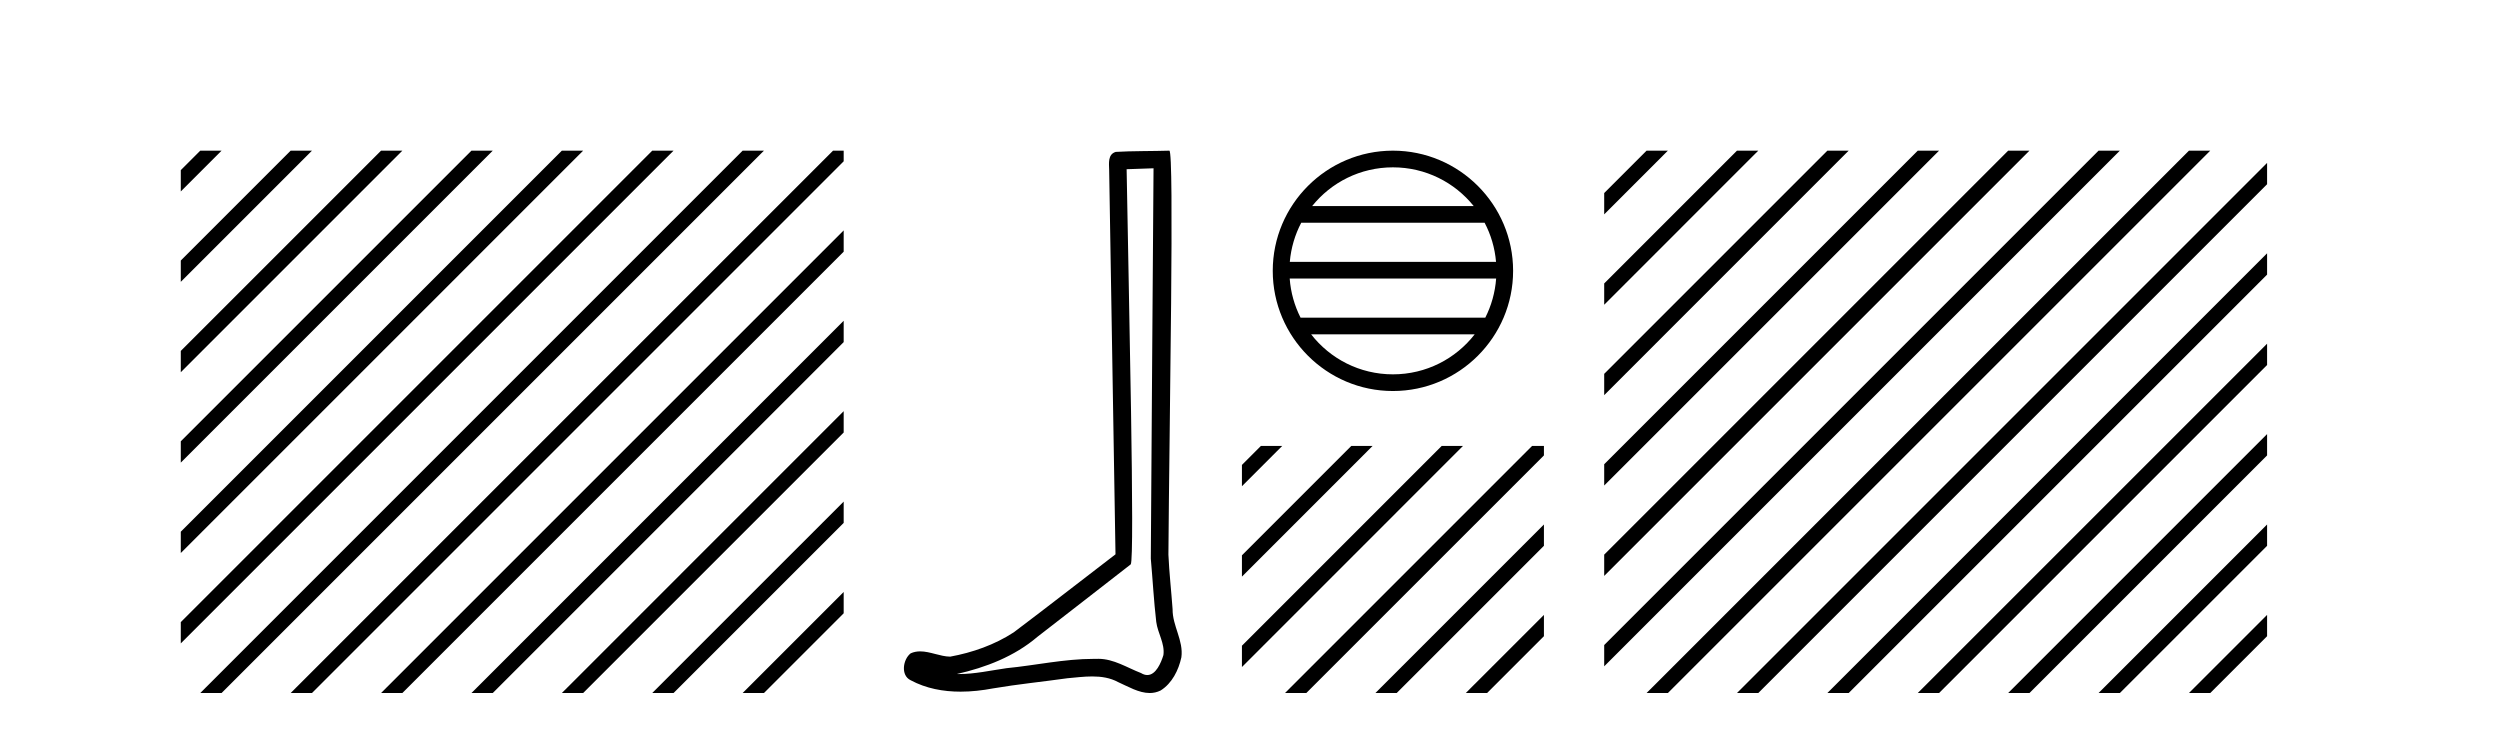
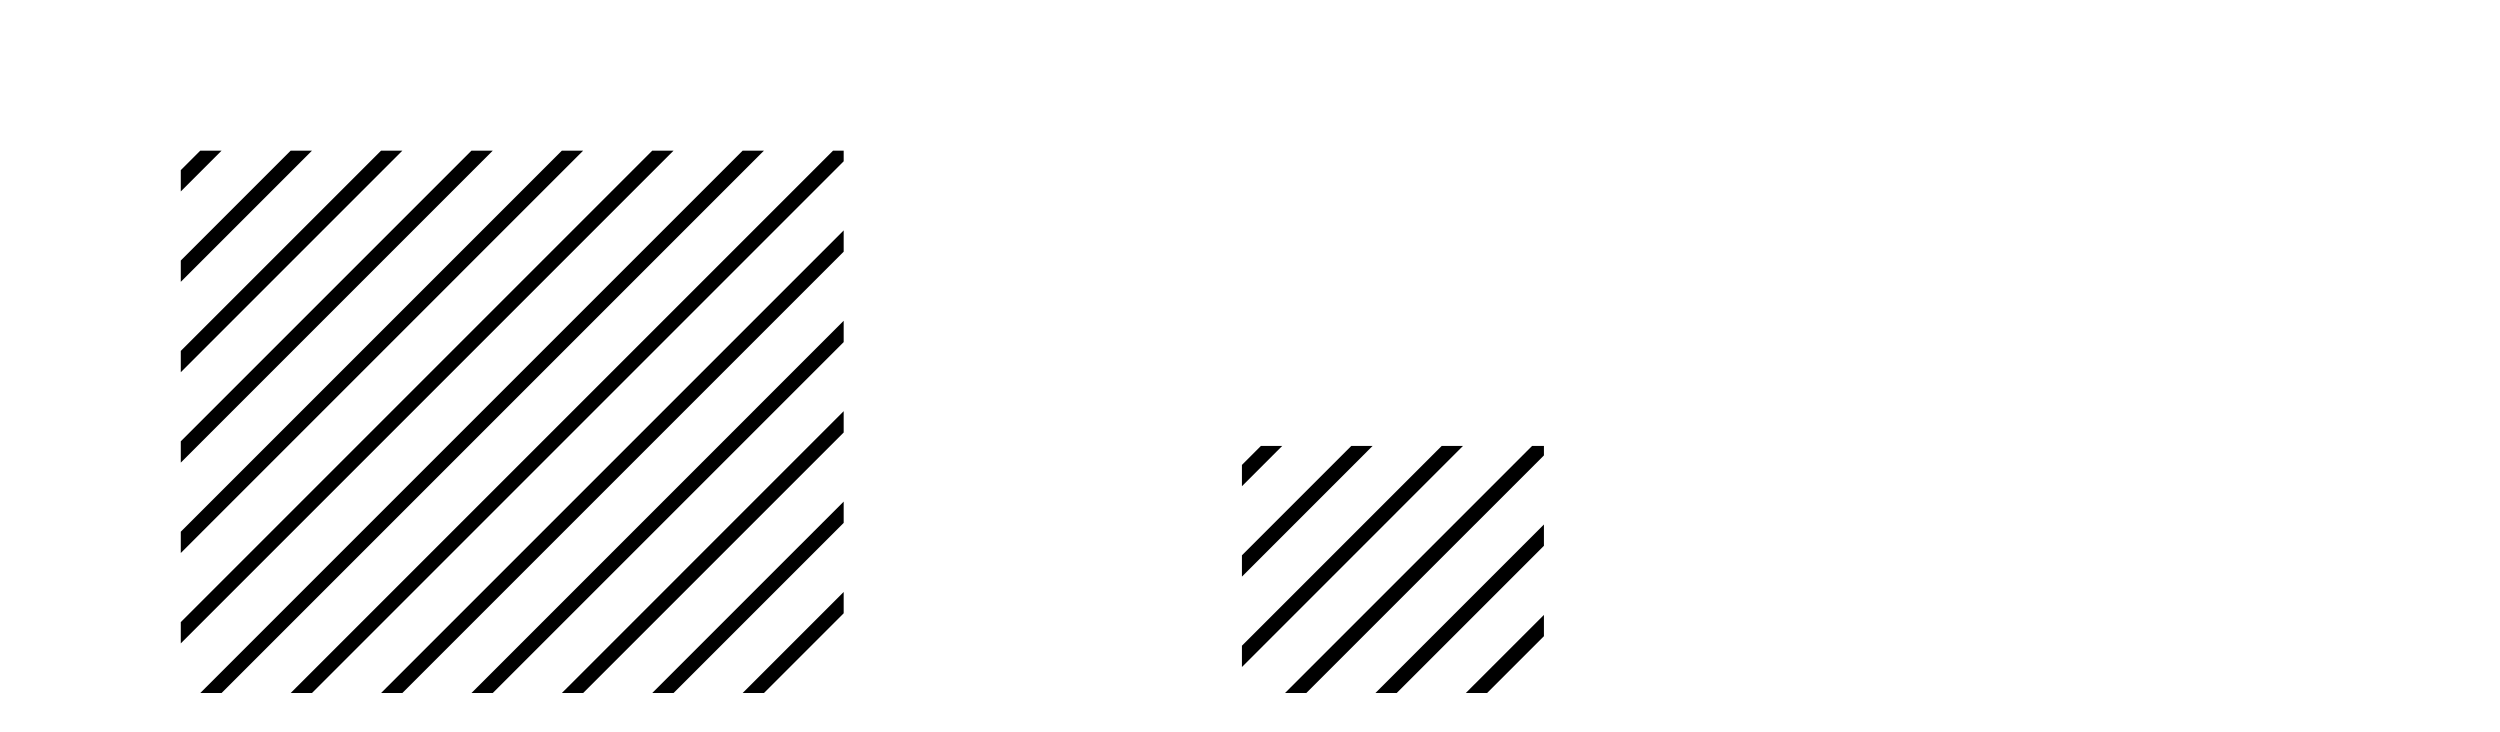
<svg xmlns="http://www.w3.org/2000/svg" width="140.0" height="41.0">
  <path d="M 11.215 8.437 L 10.124 9.528 L 10.124 10.721 L 12.11 8.735 L 12.408 8.437 ZM 16.277 8.437 L 10.124 14.59 L 10.124 14.59 L 10.124 15.783 L 17.172 8.735 L 17.47 8.437 ZM 21.339 8.437 L 10.124 19.652 L 10.124 19.652 L 10.124 20.845 L 10.124 20.845 L 22.234 8.735 L 22.532 8.437 ZM 26.401 8.437 L 10.124 24.714 L 10.124 24.714 L 10.124 25.907 L 10.124 25.907 L 27.296 8.735 L 27.594 8.437 ZM 31.463 8.437 L 10.124 29.776 L 10.124 29.776 L 10.124 30.969 L 10.124 30.969 L 32.358 8.735 L 32.656 8.437 ZM 36.525 8.437 L 10.124 34.838 L 10.124 34.838 L 10.124 36.031 L 10.124 36.031 L 37.42 8.735 L 37.719 8.437 ZM 41.587 8.437 L 11.513 38.511 L 11.513 38.511 L 11.215 38.809 L 12.408 38.809 L 42.482 8.735 L 42.781 8.437 ZM 46.65 8.437 L 16.575 38.511 L 16.575 38.511 L 16.277 38.809 L 17.47 38.809 L 47.246 9.033 L 47.246 8.437 ZM 47.246 12.902 L 21.637 38.511 L 21.637 38.511 L 21.339 38.809 L 22.532 38.809 L 47.246 14.095 L 47.246 12.902 ZM 47.246 17.964 L 26.7 38.511 L 26.7 38.511 L 26.401 38.809 L 27.594 38.809 L 47.246 19.158 L 47.246 17.964 ZM 47.246 23.026 L 31.762 38.511 L 31.463 38.809 L 32.656 38.809 L 47.246 24.22 L 47.246 23.026 ZM 47.246 28.089 L 36.824 38.511 L 36.525 38.809 L 37.719 38.809 L 47.246 29.282 L 47.246 29.282 L 47.246 28.089 ZM 47.246 33.151 L 41.886 38.511 L 41.587 38.809 L 42.781 38.809 L 47.246 34.344 L 47.246 33.151 Z" style="fill:#000000;stroke:none" />
-   <path d="M 64.598 9.424 C 64.548 16.711 64.49 23.997 64.445 31.284 C 64.551 32.464 64.613 33.649 64.75 34.826 C 64.831 35.455 65.241 36.041 65.151 36.685 C 65.018 37.12 64.732 37.802 64.249 37.802 C 64.142 37.802 64.025 37.769 63.898 37.691 C 63.117 37.391 62.372 36.894 61.511 36.894 C 61.463 36.894 61.415 36.895 61.367 36.898 C 61.324 36.898 61.282 36.897 61.239 36.897 C 59.602 36.897 57.993 37.259 56.368 37.418 C 55.48 37.544 54.596 37.747 53.696 37.747 C 53.658 37.747 53.62 37.746 53.582 37.745 C 55.207 37.378 56.811 36.757 58.092 35.665 C 59.834 34.31 61.582 32.963 63.321 31.604 C 63.557 31.314 63.209 16.507 63.091 9.476 C 63.594 9.459 64.096 9.441 64.598 9.424 ZM 65.484 8.437 C 65.483 8.437 65.483 8.437 65.483 8.437 C 64.623 8.465 63.341 8.452 62.484 8.506 C 62.026 8.639 62.106 9.152 62.113 9.52 C 62.231 16.694 62.349 23.868 62.468 31.042 C 60.566 32.496 58.681 33.973 56.768 35.412 C 55.698 36.109 54.46 36.543 53.211 36.772 C 52.652 36.766 52.087 36.477 51.531 36.477 C 51.352 36.477 51.175 36.507 50.999 36.586 C 50.569 36.915 50.421 37.817 50.996 38.093 C 51.86 38.557 52.822 38.733 53.791 38.733 C 54.403 38.733 55.017 38.663 55.611 38.55 C 56.992 38.315 58.386 38.178 59.772 37.982 C 60.228 37.942 60.701 37.881 61.167 37.881 C 61.671 37.881 62.167 37.953 62.622 38.201 C 63.169 38.444 63.774 38.809 64.383 38.809 C 64.587 38.809 64.791 38.768 64.994 38.668 C 65.633 38.27 66.002 37.528 66.157 36.81 C 66.286 35.873 65.653 35.044 65.665 34.114 C 65.592 33.096 65.476 32.08 65.431 31.061 C 65.482 23.698 65.767 8.437 65.484 8.437 Z" style="fill:#000000;stroke:none" />
-   <path d="M 78.003 9.371 C 79.834 9.371 81.464 10.216 82.526 11.538 L 73.482 11.538 C 74.543 10.216 76.173 9.371 78.003 9.371 ZM 83.138 12.472 C 83.487 13.136 83.711 13.877 83.778 14.663 L 72.229 14.663 C 72.297 13.877 72.521 13.136 72.87 12.472 ZM 83.784 15.597 C 83.727 16.381 83.514 17.121 83.177 17.788 L 72.831 17.788 C 72.493 17.121 72.28 16.381 72.223 15.597 ZM 82.584 18.721 C 81.524 20.086 79.868 20.963 78.003 20.963 C 76.139 20.963 74.483 20.086 73.423 18.721 ZM 78.003 8.437 C 74.294 8.437 71.274 11.457 71.274 15.167 C 71.274 18.877 74.294 21.897 78.003 21.897 C 81.713 21.897 84.734 18.877 84.734 15.167 C 84.734 11.457 81.713 8.437 78.003 8.437 Z" style="fill:#000000;stroke:none" />
  <path d="M 70.611 24.972 L 69.548 26.036 L 69.548 27.229 L 71.506 25.27 L 71.804 24.972 ZM 75.673 24.972 L 69.548 31.098 L 69.548 32.291 L 76.568 25.27 L 76.866 24.972 ZM 80.735 24.972 L 69.548 36.16 L 69.548 37.353 L 81.63 25.27 L 81.928 24.972 ZM 85.797 24.972 L 72.258 38.511 L 71.96 38.809 L 73.153 38.809 L 86.46 25.503 L 86.46 24.972 ZM 86.46 29.371 L 77.32 38.511 L 77.022 38.809 L 78.215 38.809 L 86.46 30.565 L 86.46 29.371 ZM 86.46 34.434 L 82.382 38.511 L 82.084 38.809 L 83.277 38.809 L 86.46 35.627 L 86.46 34.434 Z" style="fill:#000000;stroke:none" />
-   <path d="M 92.208 8.437 L 89.835 10.81 L 89.835 12.004 L 93.103 8.735 L 93.401 8.437 ZM 97.27 8.437 L 89.835 15.873 L 89.835 17.066 L 98.165 8.735 L 98.464 8.437 ZM 102.333 8.437 L 89.835 20.935 L 89.835 22.128 L 103.227 8.735 L 103.526 8.437 ZM 107.395 8.437 L 89.835 25.997 L 89.835 27.19 L 108.289 8.735 L 108.588 8.437 ZM 112.457 8.437 L 89.835 31.059 L 89.835 32.252 L 113.352 8.735 L 113.65 8.437 ZM 117.519 8.437 L 89.835 36.121 L 89.835 37.314 L 118.414 8.735 L 118.712 8.437 ZM 122.581 8.437 L 92.507 38.511 L 92.208 38.809 L 93.401 38.809 L 123.476 8.735 L 123.774 8.437 ZM 126.957 9.123 L 97.569 38.511 L 97.27 38.809 L 98.464 38.809 L 126.957 10.316 L 126.957 9.123 ZM 126.957 14.185 L 102.631 38.511 L 102.333 38.809 L 103.526 38.809 L 126.957 15.378 L 126.957 14.185 ZM 126.957 19.247 L 107.693 38.511 L 107.395 38.809 L 108.588 38.809 L 126.957 20.44 L 126.957 19.247 ZM 126.957 24.309 L 112.755 38.511 L 112.457 38.809 L 113.65 38.809 L 126.957 25.503 L 126.957 24.309 ZM 126.957 29.371 L 117.817 38.511 L 117.519 38.809 L 118.712 38.809 L 126.957 30.565 L 126.957 29.371 ZM 126.957 34.434 L 122.879 38.511 L 122.581 38.809 L 123.774 38.809 L 126.957 35.627 L 126.957 34.434 Z" style="fill:#000000;stroke:none" />
</svg>